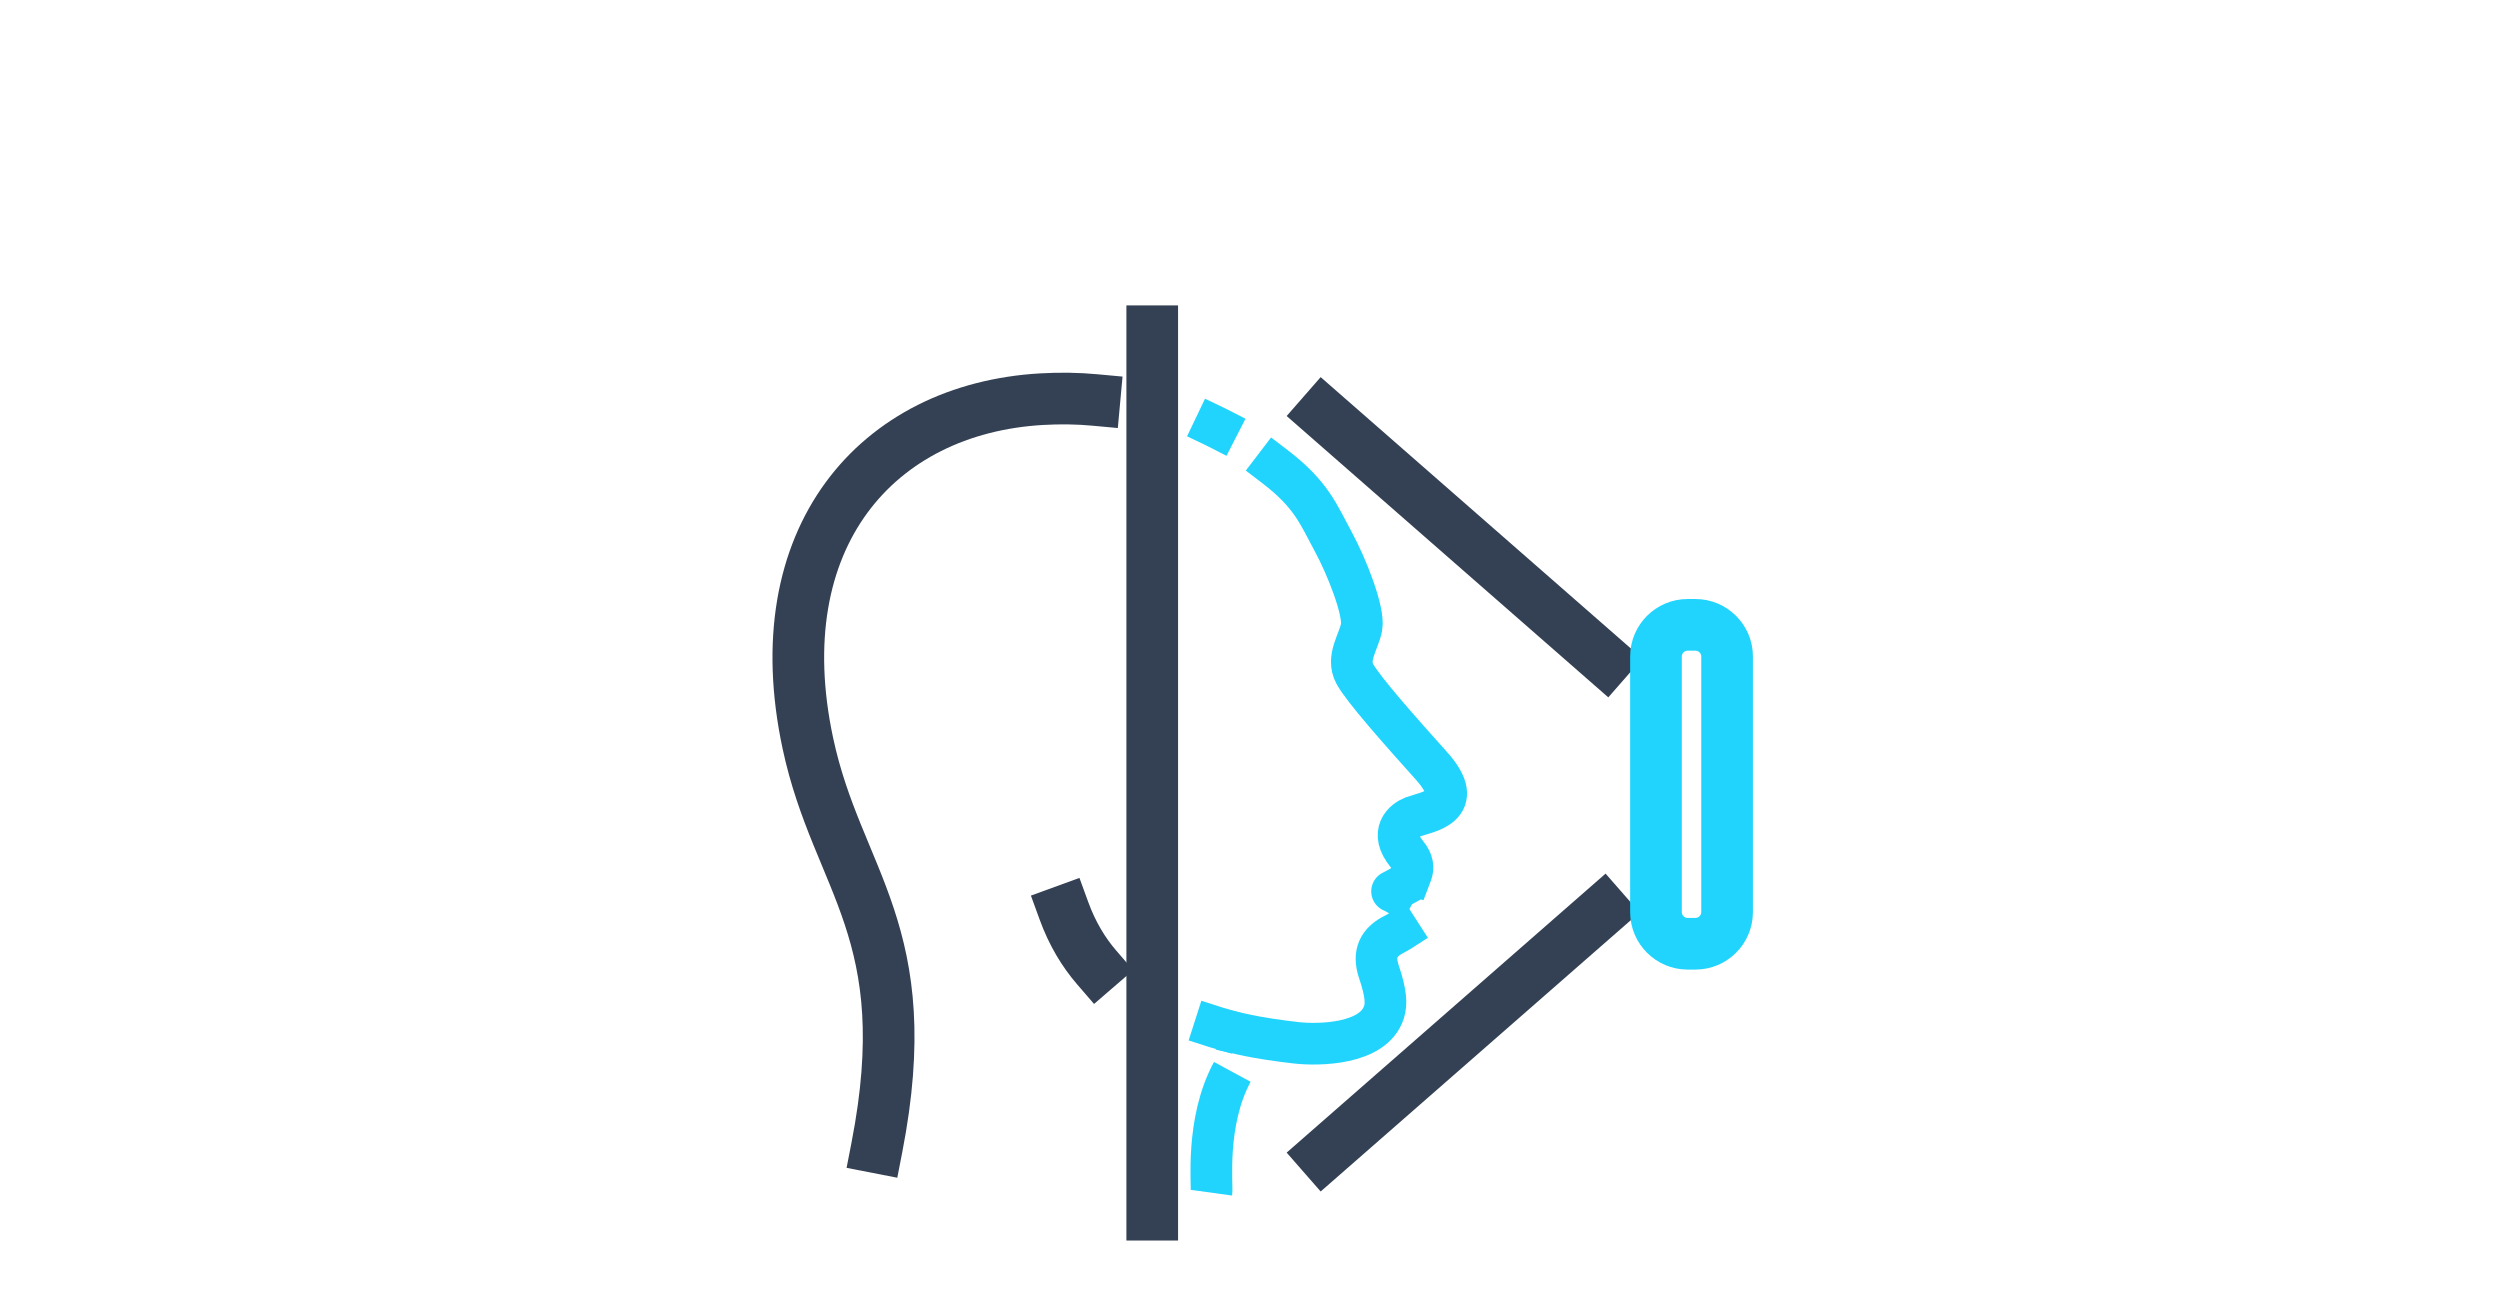
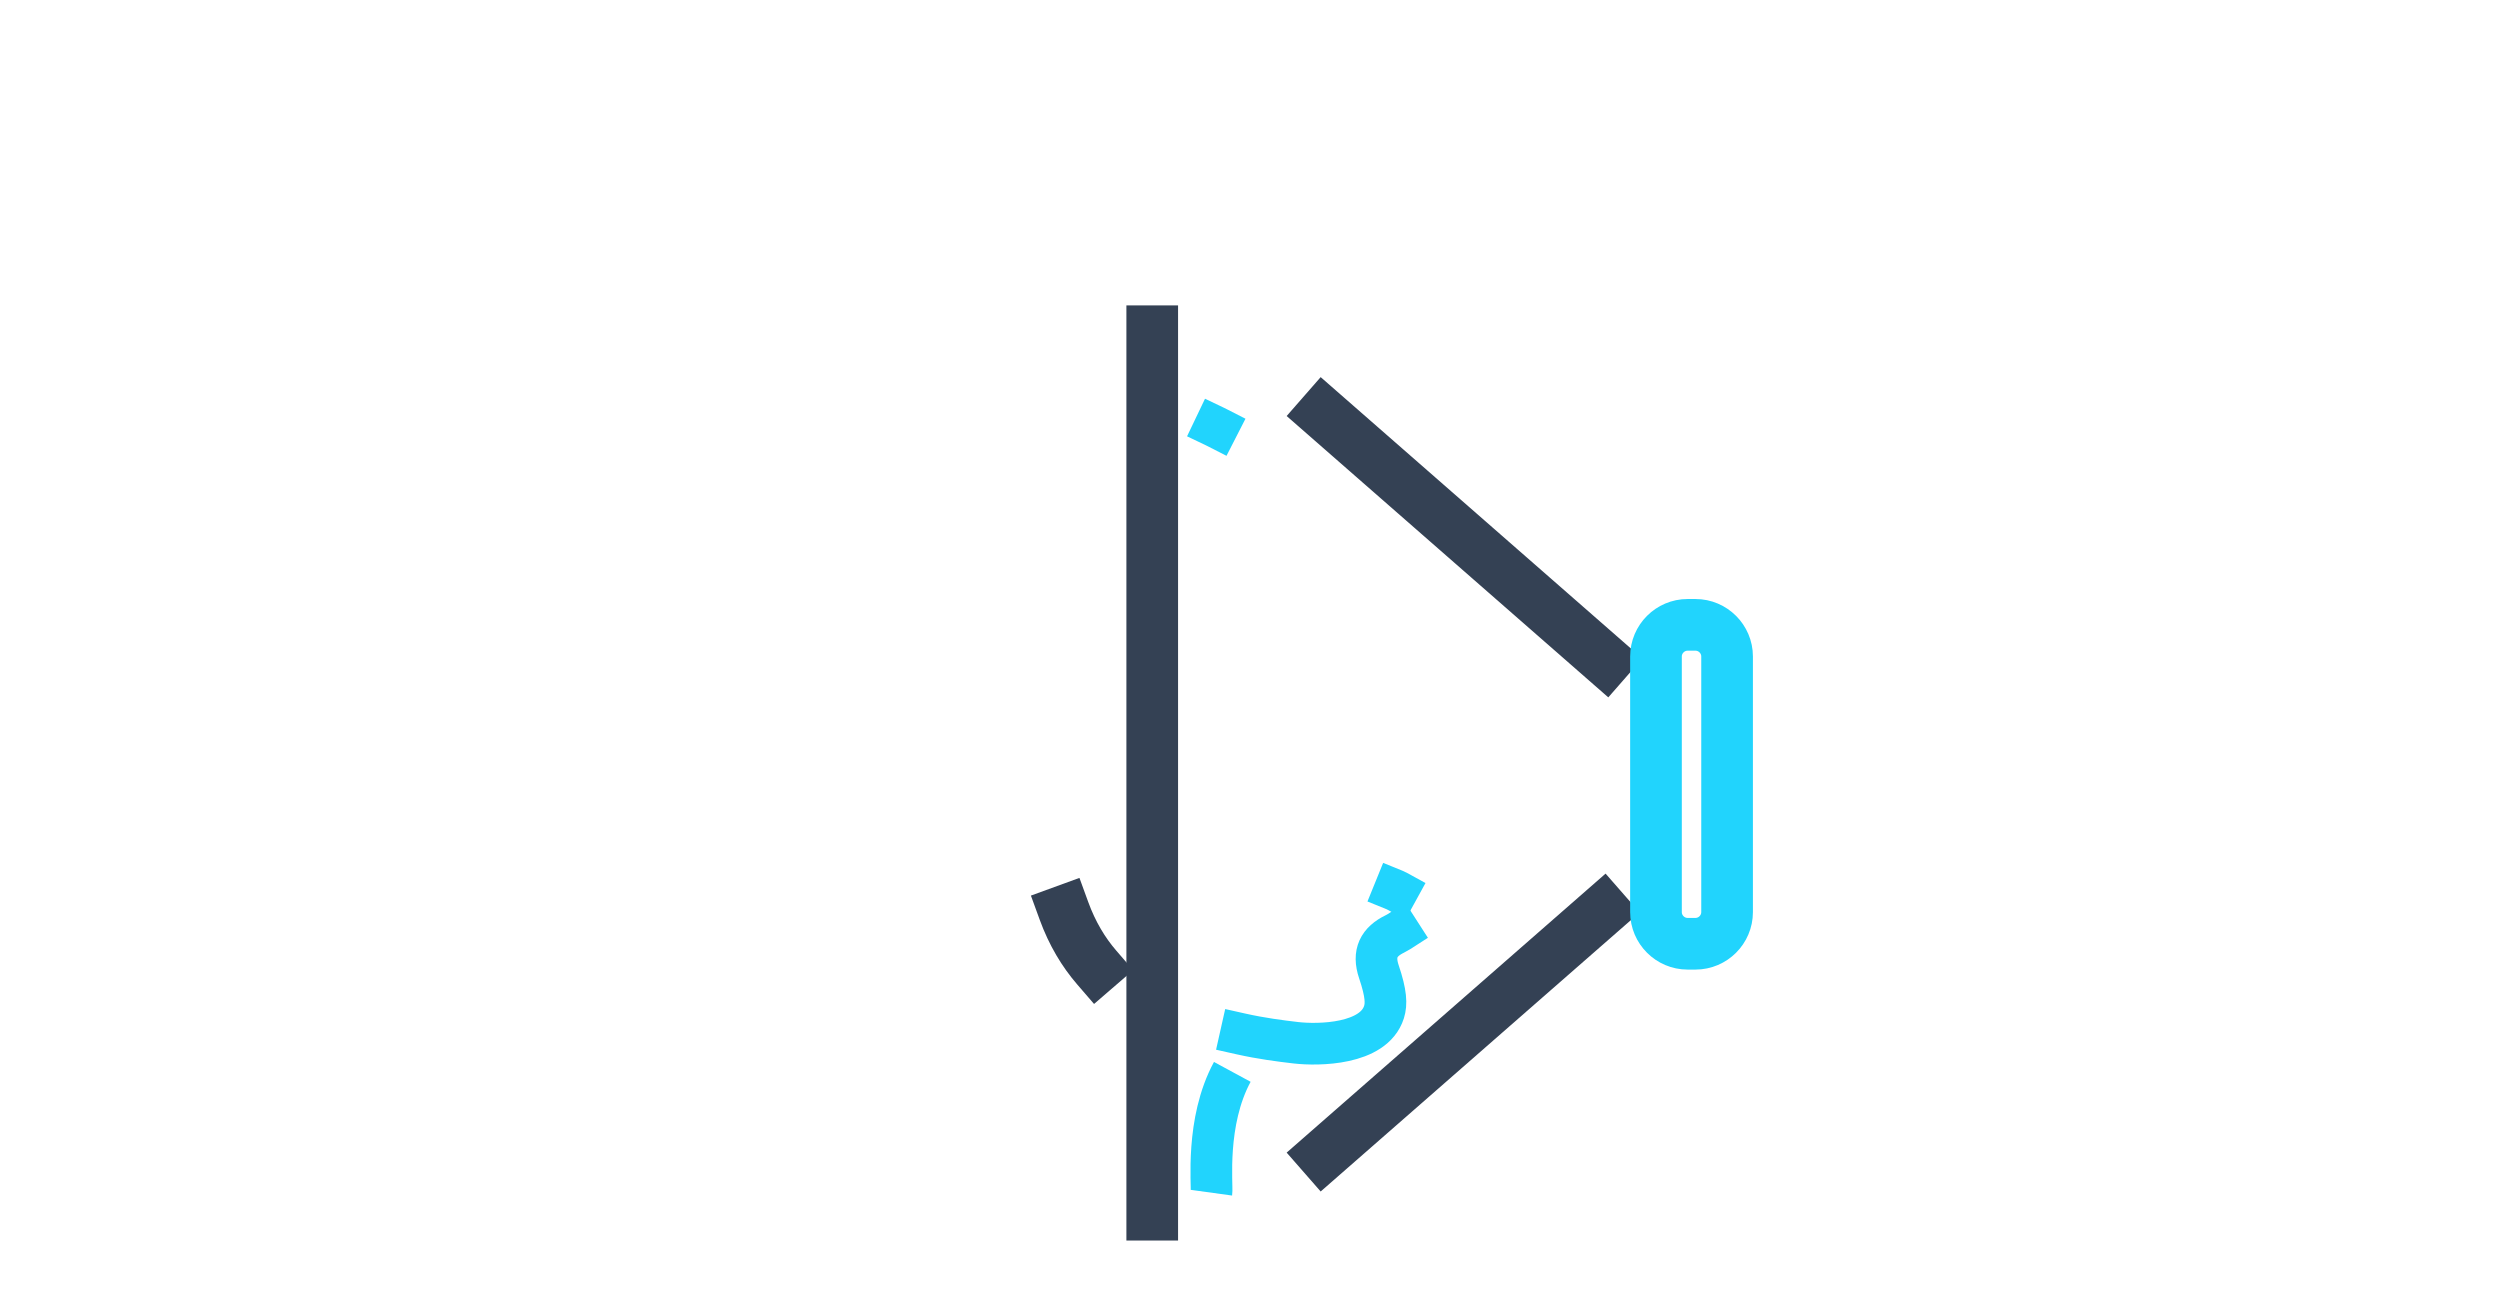
<svg xmlns="http://www.w3.org/2000/svg" version="1.1" x="0px" y="0px" viewBox="0 0 1200 630" style="enable-background:new 0 0 1200 630;" xml:space="preserve">
  <style type="text/css">
	.st0{opacity:0;fill:#344154;}
	.st1{fill:#4801FF;}
	.st2{fill:#7F64FE;}
	.st3{fill:#21D4FD;}
	.st4{fill:#3E3A39;}
	.st5{fill:none;stroke:#3E3A39;stroke-width:8;stroke-miterlimit:10;}
	.st6{fill:#C8C9CA;}
	.st7{fill:none;stroke:#B4B4B5;stroke-width:6;stroke-miterlimit:10;}
	.st8{fill:none;stroke:#4801FF;stroke-width:6;stroke-miterlimit:10;}
	.st9{fill:none;stroke:#7F64FE;stroke-width:6;stroke-miterlimit:10;}
	.st10{fill:#2A7CF4;}
	.st11{fill:none;stroke:#21D4FD;stroke-width:6;stroke-miterlimit:10;}
	.st12{fill:none;stroke:#B4B4B5;stroke-width:4;stroke-miterlimit:10;}
	.st13{fill:none;stroke:#21D4FD;stroke-width:10;stroke-linecap:round;stroke-miterlimit:10;}
	.st14{fill:none;stroke:#344154;stroke-width:10;stroke-linecap:round;stroke-miterlimit:10;}
	.st15{fill:#FFEA52;}
	.st16{fill:none;stroke:#344154;stroke-width:3;stroke-miterlimit:10;}
	.st17{fill:none;stroke:#344154;stroke-width:3;stroke-linecap:round;stroke-linejoin:round;stroke-miterlimit:10;}
	.st18{fill:#344154;}
	.st19{fill:none;stroke:#344154;stroke-width:3;stroke-linecap:round;stroke-miterlimit:10;}
	.st20{fill:none;stroke:#344154;stroke-width:4.286;stroke-linecap:round;stroke-linejoin:round;stroke-miterlimit:10;}
	.st21{fill:#35B4CF;}
	.st22{fill:none;stroke:#344154;stroke-width:10;stroke-linejoin:round;stroke-miterlimit:10;}
	.st23{fill:#FFFFFF;stroke:#2A5082;stroke-width:2;stroke-miterlimit:10;}
	.st24{fill:none;stroke:#2A5082;stroke-width:2;stroke-miterlimit:10;}
	.st25{fill:#A3D4FF;stroke:#2A5082;stroke-width:2;stroke-miterlimit:10;}
	.st26{fill:none;stroke:#344154;stroke-width:4.714;stroke-miterlimit:10;}
	.st27{fill:none;stroke:#344154;stroke-width:4.714;stroke-linecap:round;stroke-linejoin:round;stroke-miterlimit:10;}
	.st28{fill:#E9EAEB;}
	.st29{fill:none;stroke:#BCC0C4;stroke-width:2;stroke-miterlimit:10;}
	.st30{fill:none;stroke:#344154;stroke-width:10;stroke-miterlimit:10;}
	.st31{fill:none;stroke:#21D4FD;stroke-width:10;stroke-miterlimit:10;}
	.st32{fill:#FFFFFF;}
	.st33{fill:none;stroke:#344154;stroke-width:6;stroke-linecap:round;stroke-linejoin:round;stroke-miterlimit:10;}
	.st34{fill:none;stroke:#21D4FD;stroke-width:10;stroke-linejoin:round;stroke-miterlimit:10;}
	.st35{fill:none;stroke:#344154;stroke-width:11;stroke-linecap:round;stroke-linejoin:round;stroke-miterlimit:10;}
	.st36{fill:none;stroke:#344154;stroke-width:11;stroke-linecap:round;stroke-miterlimit:10;}
	.st37{fill:none;stroke:#344154;stroke-width:11;stroke-miterlimit:10;}
	.st38{fill:none;stroke:#2A5082;stroke-width:10;stroke-linecap:round;stroke-miterlimit:10;}
	.st39{fill:#FFFFFF;stroke:#2A5082;stroke-width:10;stroke-linecap:round;stroke-linejoin:round;stroke-miterlimit:10;}
	.st40{fill:none;stroke:#2A5082;stroke-width:10;stroke-linecap:round;stroke-linejoin:round;stroke-miterlimit:10;}
	.st41{fill:none;stroke:#344154;stroke-width:10;stroke-linecap:square;stroke-miterlimit:10;}
	.st42{fill:none;stroke:#21D4FD;stroke-width:10;stroke-linecap:square;stroke-miterlimit:10;}
	.st43{fill:none;stroke:#344154;stroke-width:7;stroke-miterlimit:10;}
	.st44{fill:#21D4FD;stroke:#344154;stroke-width:10;stroke-miterlimit:10;}
	.st45{fill:#A3D4FF;}
	.st46{fill:none;stroke:#2A5082;stroke-width:2;stroke-linecap:round;stroke-linejoin:round;stroke-miterlimit:10;}
	.st47{fill:none;stroke:#2A5082;stroke-width:2;stroke-linecap:round;stroke-miterlimit:10;}
	.st48{fill:none;stroke:#21D4FD;stroke-width:10;stroke-linecap:round;stroke-linejoin:round;stroke-miterlimit:10;}
	.st49{fill:none;stroke:#344154;stroke-width:7;stroke-linecap:square;stroke-miterlimit:10;}
	.st50{fill:none;stroke:#344154;stroke-width:7;stroke-linecap:round;stroke-linejoin:round;stroke-miterlimit:10;}
	.st51{fill:none;stroke:#344154;stroke-width:10;stroke-linecap:square;stroke-linejoin:round;stroke-miterlimit:10;}
	
		.st52{fill:none;stroke:#344154;stroke-width:10;stroke-linecap:square;stroke-linejoin:round;stroke-miterlimit:10;stroke-dasharray:2,3;}
	.st53{fill:none;stroke:#21D4FD;stroke-width:10;stroke-linecap:square;stroke-linejoin:round;stroke-miterlimit:10;}
	.st54{fill:none;stroke:#344154;stroke-width:10;stroke-linecap:round;stroke-linejoin:round;stroke-miterlimit:10;}
	.st55{fill:none;stroke:#21D4FD;stroke-width:9.946;stroke-linecap:round;stroke-linejoin:round;stroke-miterlimit:10;}
	.st56{fill:none;stroke:#21D4FD;stroke-width:9.946;stroke-linecap:square;stroke-linejoin:round;stroke-miterlimit:10;}
	.st57{fill:none;stroke:#344154;stroke-width:9.946;stroke-linecap:square;stroke-linejoin:round;stroke-miterlimit:10;}
	.st58{fill:none;stroke:#21D4FD;stroke-width:9.946;stroke-linejoin:round;stroke-miterlimit:10;}
	.st59{fill:none;stroke:#344154;stroke-width:9.946;stroke-linejoin:round;stroke-miterlimit:10;}
	.st60{fill:none;stroke:#E50005;stroke-miterlimit:10;}
	.st61{fill:#5A5E60;}
	.st62{fill:#FFFFFF;stroke:#344154;stroke-width:10;stroke-linecap:square;stroke-miterlimit:10;}
	.st63{fill:none;stroke:#344154;stroke-width:10.352;stroke-linecap:square;stroke-linejoin:round;stroke-miterlimit:10;}
	.st64{fill:none;stroke:#344154;stroke-width:10.352;stroke-miterlimit:10;}
	.st65{fill:none;stroke:#21D4FD;stroke-width:10.352;stroke-linecap:square;stroke-linejoin:round;stroke-miterlimit:10;}
	.st66{fill:none;stroke:#21D4FD;stroke-width:10.352;stroke-miterlimit:10;}
	
		.st67{fill:none;stroke:#21D4FD;stroke-width:10;stroke-linecap:square;stroke-linejoin:round;stroke-miterlimit:10;stroke-dasharray:1.277,10.219;}
	.st68{fill:none;stroke:#21D4FD;stroke-width:10;stroke-linecap:square;stroke-linejoin:round;}
	.st69{fill:none;stroke:#21D4FD;stroke-width:10;stroke-linecap:square;stroke-linejoin:round;stroke-dasharray:1.326,10.606;}
	.st70{fill:none;stroke:#21D4FD;stroke-width:10;stroke-linecap:square;stroke-linejoin:round;stroke-dasharray:1.329,10.634;}
	.st71{fill:none;stroke:#21D4FD;stroke-width:20;stroke-linejoin:round;stroke-miterlimit:10;}
	.st72{fill:none;stroke:#344154;stroke-width:24.8;stroke-linecap:square;stroke-linejoin:round;stroke-miterlimit:10;}
	.st73{fill:none;stroke:#21D4FD;stroke-width:20;stroke-linecap:square;stroke-linejoin:round;}
	.st74{fill:none;stroke:#21D4FD;stroke-width:24.8;stroke-linecap:square;stroke-linejoin:round;stroke-miterlimit:10;}
</style>
  <g id="圖層_2">
    <rect x="0.5" y="-0.5" class="st0" width="1200" height="630" />
  </g>
  <g id="圖層_1">
    <path class="st71" d="M591.5,514.5c-13,24-9.49,54.3-10,58" />
    <path class="st72" d="M526.43,464.41c-6.35-7.36-11.75-16.29-15.7-27.12" />
-     <path class="st72" d="M420.9,550.77c20.16-103.51-18.91-127.66-33.1-193.86c-21.18-98.83,33.1-160.76,112.18-165.31   c8.99-0.52,17.43-0.36,25.36,0.37" />
    <polyline class="st72" points="769.51,436.83 736.8,465.44 635.09,554.42  " />
    <polyline class="st72" points="635.09,198.52 736.8,287.49 770.81,317.24  " />
    <line class="st72" x1="553.07" y1="159" x2="553.07" y2="583.06" />
    <g>
      <g>
        <path class="st73" d="M583.12,204.72c0.42,0.2,0.84,0.41,1.25,0.62" />
-         <path class="st73" d="M612,224c17.63,13.46,20.99,23.18,27.8,35.7c6.84,12.55,15.09,33.83,13.76,41.27     c-1.25,7-7.43,14.78-3.27,22.47c4.06,7.49,21.99,27.65,36.77,44.13c17.84,19.88-2.71,22.18-8.79,24.52     c-4.25,1.64-11.64,7.36-2.9,17.98c2.85,3.46,3.08,6.56,2.09,9.16" />
-         <path class="st73" d="M669.41,427.21c-0.75,0.41-1.22,0.63-1.22,0.63c0.42,0.17,0.83,0.37,1.25,0.6" />
+         <path class="st73" d="M669.41,427.21c0.42,0.17,0.83,0.37,1.25,0.6" />
        <path class="st73" d="M671.57,447.14c-0.62,0.4-1.31,0.79-2.07,1.16c-7.6,3.71-10.65,9.21-7.63,18.15     c3.54,10.49,3.67,15.49,2.45,19.34c-4.95,15.69-31.51,15.98-42.3,14.73c-7.51-0.87-16.64-2.05-26.36-4.23" />
-         <path class="st73" d="M584.45,493.35c-0.44-0.13-0.89-0.27-1.33-0.41" />
      </g>
    </g>
    <path class="st74" d="M813.83,453h-3.79c-8.34,0-15.17-6.83-15.17-15.17V315.1c0-8.34,6.83-15.17,15.17-15.17h3.79   c8.34,0,15.17,6.83,15.17,15.17v122.73C829,446.18,822.17,453,813.83,453z" />
  </g>
</svg>